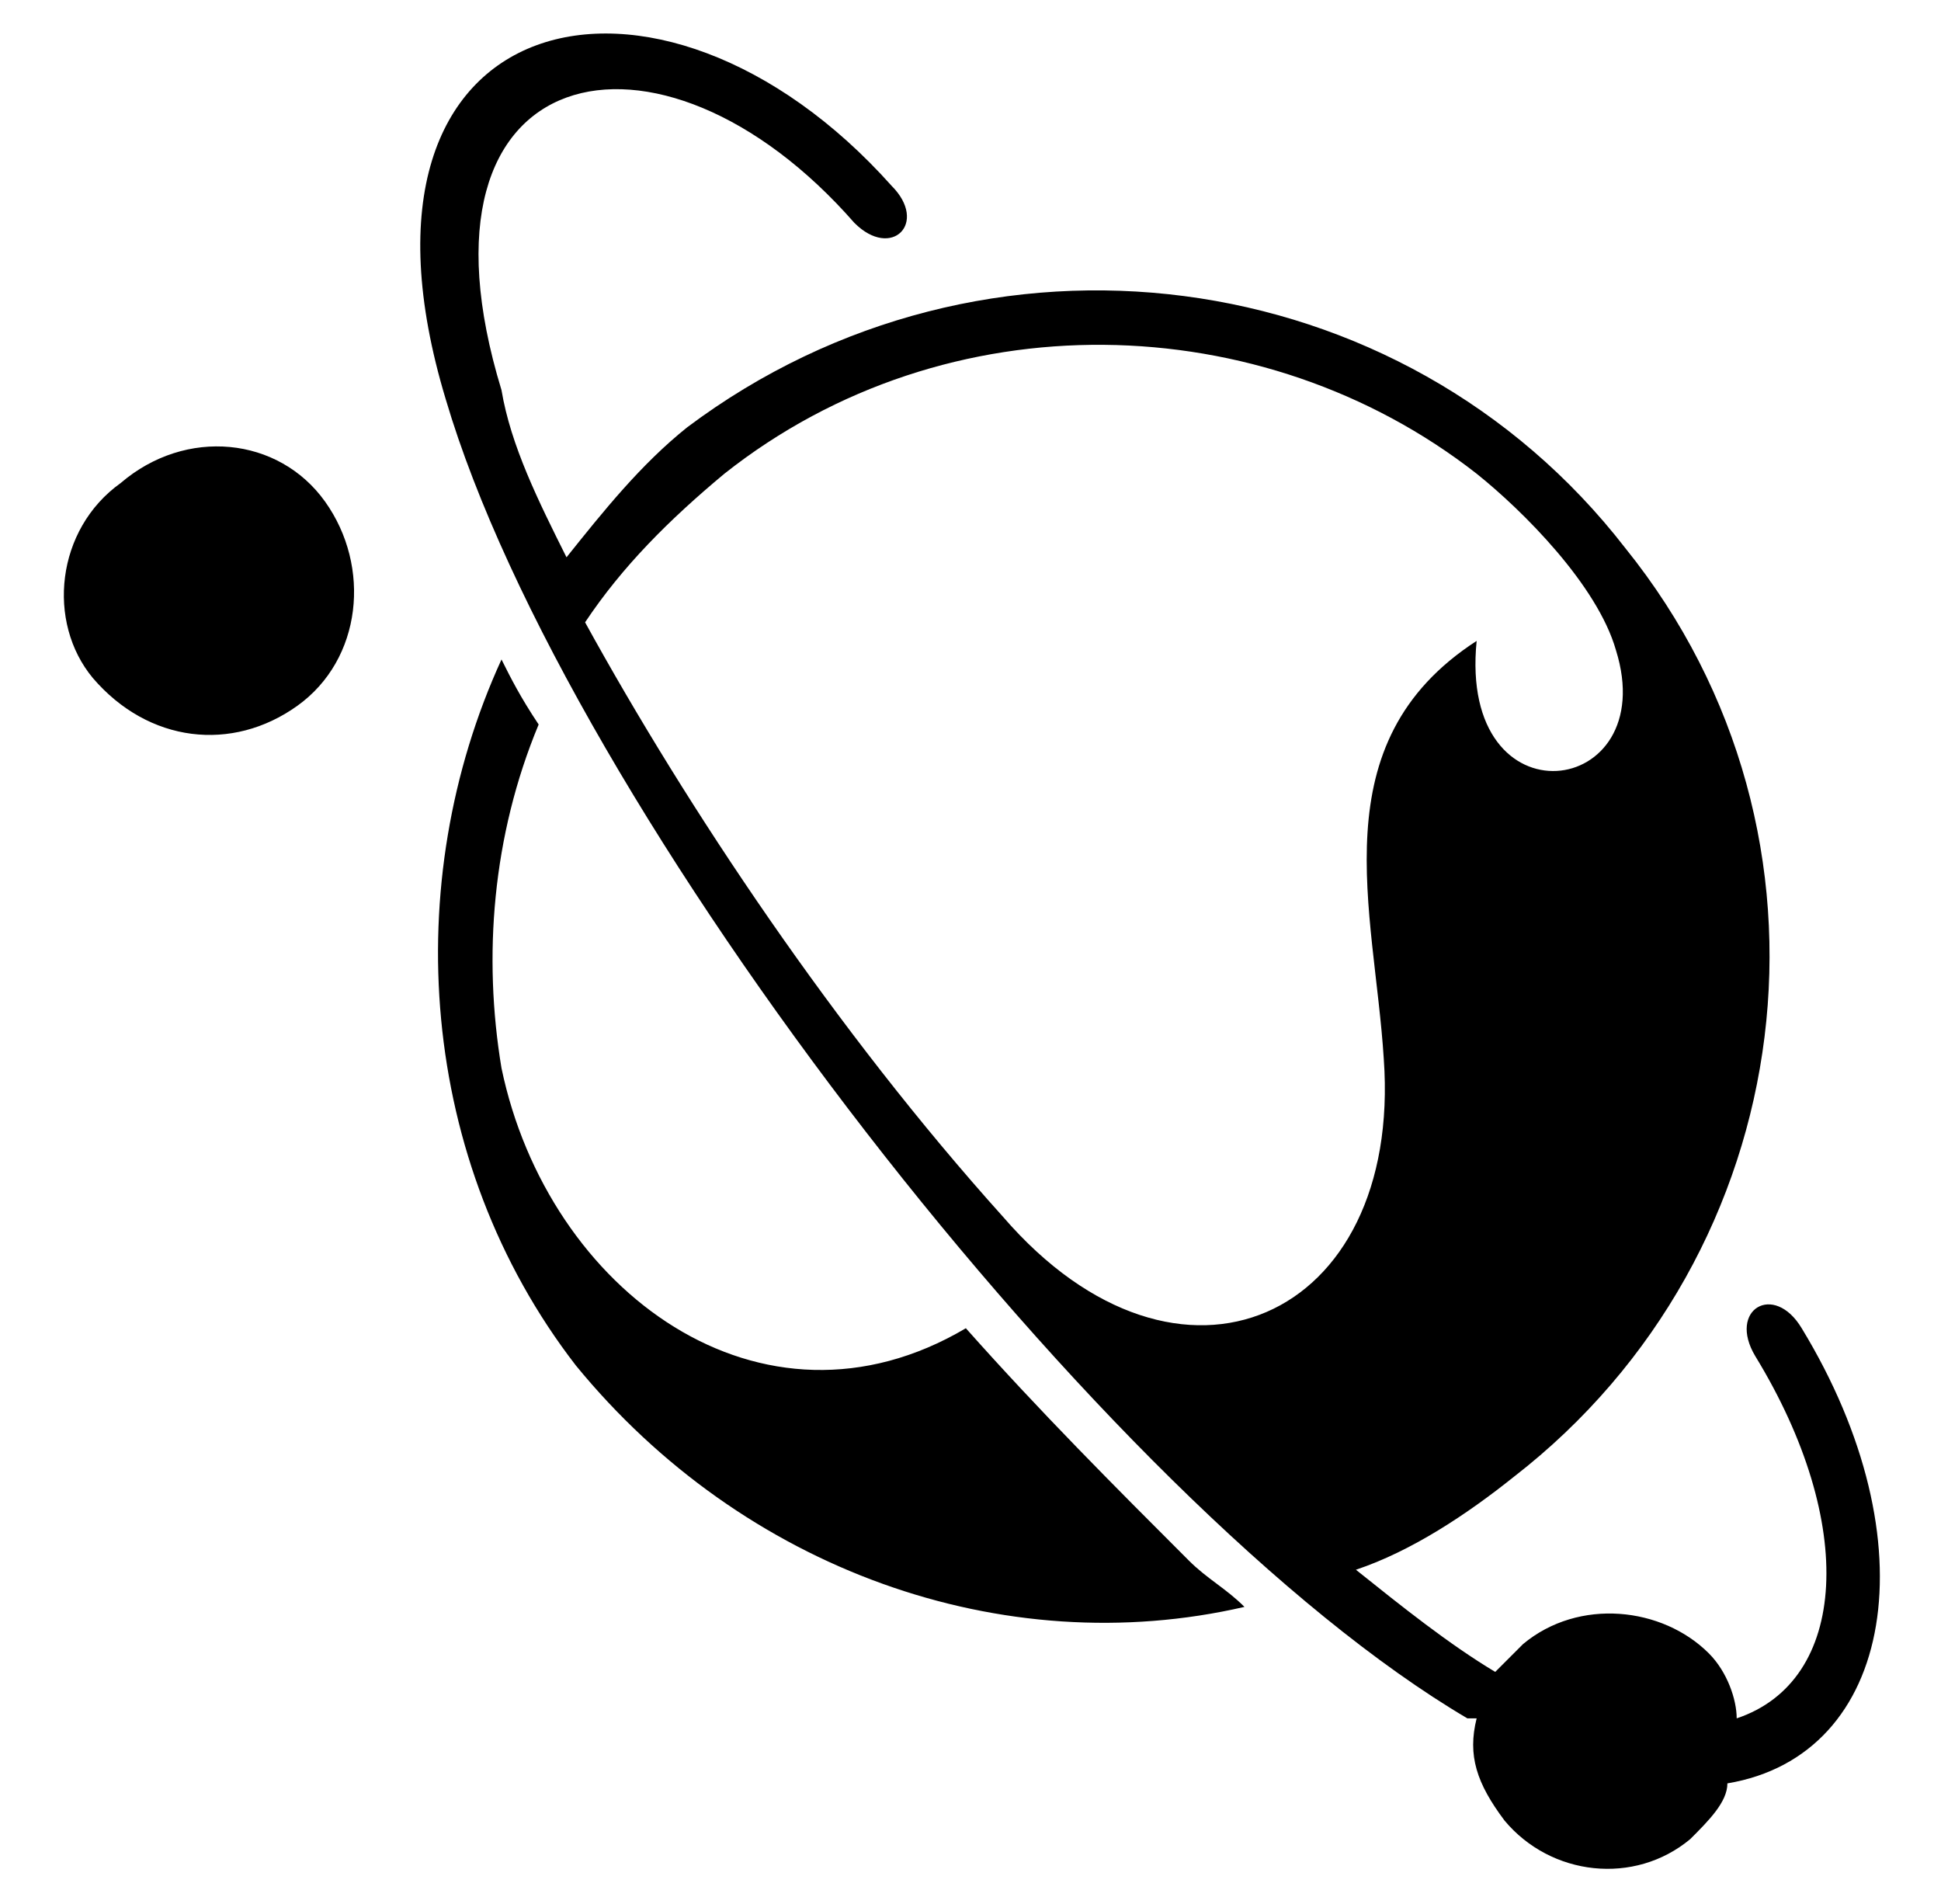
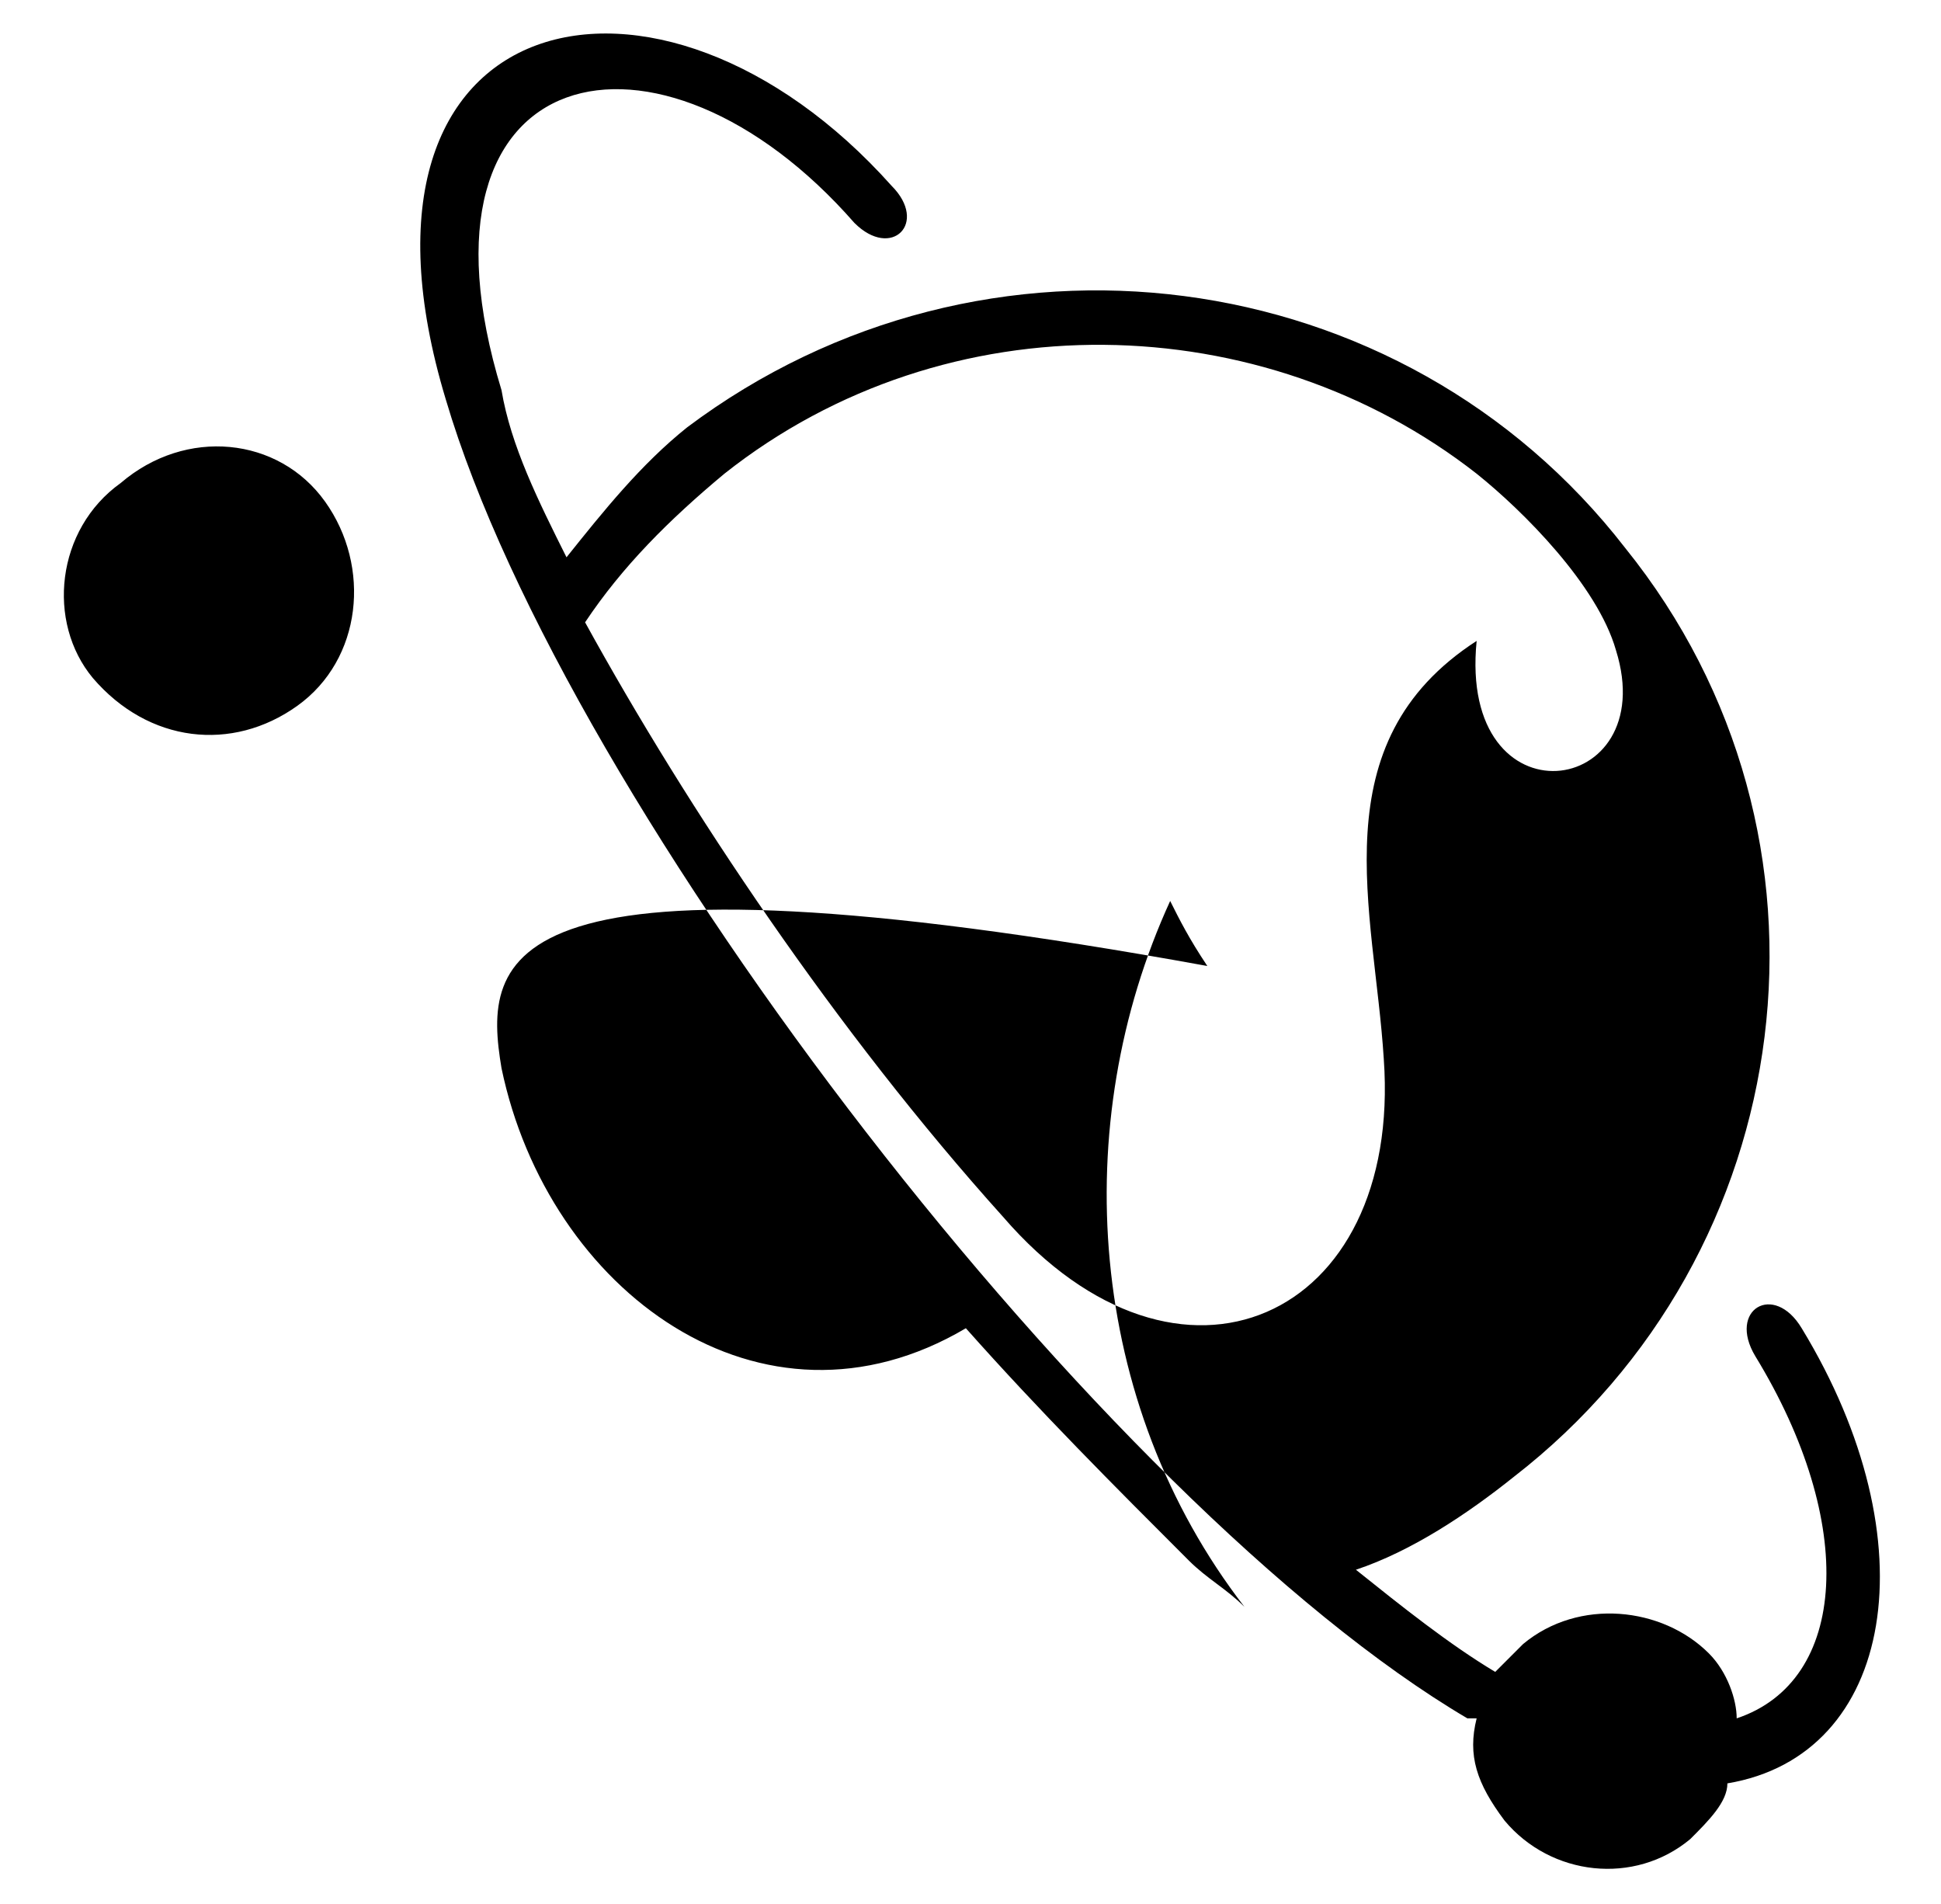
<svg xmlns="http://www.w3.org/2000/svg" version="1.1" id="Layer_1" x="0px" y="0px" width="20.9px" height="20.5px" viewBox="0 0 20.9 20.5" style="enable-background:new 0 0 20.9 20.5;" xml:space="preserve">
  <style type="text/css">
	.st0{fill-rule:evenodd;clip-rule:evenodd;}
</style>
  <g>
    <g>
      <g>
-         <path class="st0" d="M10.8,13.1c1.9,2.2,4.3,1.1,4.1-1.7c-0.1-1.6-0.7-3.4,1-4.5c-0.2,2,2,1.7,1.5,0.1c-0.2-0.7-1-1.5-1.5-1.9     c-2.3-1.8-5.7-1.9-8.1,0c-0.6,0.5-1.1,1-1.5,1.6C7.4,8.7,9,11.1,10.8,13.1L10.8,13.1z M1.3,5.2C0.6,5.7,0.5,6.7,1,7.3     C1.6,8,2.5,8.1,3.2,7.6C3.9,7.1,4,6.1,3.5,5.4C3,4.7,2,4.6,1.3,5.2L1.3,5.2z M16.4,17.7c-0.1,0.1-0.2,0.2-0.3,0.3     c-0.5-0.3-1-0.7-1.5-1.1c0.6-0.2,1.2-0.6,1.7-1C19.4,13.5,20,9,17.5,5.9c-2.4-3.1-6.9-3.7-10.1-1.3C6.9,5,6.5,5.5,6.1,6     C5.8,5.4,5.5,4.8,5.4,4.2C4.3,0.6,7.1,0,9.2,2.4c0.4,0.4,0.8,0,0.4-0.4C7.1-0.8,3.5,0,4.8,4.3c1.3,4.4,7.1,11.9,11,14.2     c0,0,0,0,0.1,0c-0.1,0.4,0,0.7,0.3,1.1c0.5,0.6,1.4,0.7,2,0.2c0.2-0.2,0.4-0.4,0.4-0.6c1.8-0.3,2.2-2.6,0.8-4.9     c-0.3-0.5-0.8-0.2-0.5,0.3c1.1,1.8,1,3.5-0.2,3.9c0-0.2-0.1-0.5-0.3-0.7C17.9,17.3,17,17.2,16.4,17.7L16.4,17.7z M10.4,14.3     c0.8,0.9,1.6,1.7,2.4,2.5c0.2,0.2,0.4,0.3,0.6,0.5c-2.6,0.6-5.4-0.4-7.2-2.6c-1.7-2.2-1.9-5.2-0.8-7.6c0.1,0.2,0.2,0.4,0.4,0.7     C5.3,9,5.2,10.3,5.4,11.5C5.9,13.9,8.2,15.6,10.4,14.3L10.4,14.3z" />
+         <path class="st0" d="M10.8,13.1c1.9,2.2,4.3,1.1,4.1-1.7c-0.1-1.6-0.7-3.4,1-4.5c-0.2,2,2,1.7,1.5,0.1c-0.2-0.7-1-1.5-1.5-1.9     c-2.3-1.8-5.7-1.9-8.1,0c-0.6,0.5-1.1,1-1.5,1.6C7.4,8.7,9,11.1,10.8,13.1L10.8,13.1z M1.3,5.2C0.6,5.7,0.5,6.7,1,7.3     C1.6,8,2.5,8.1,3.2,7.6C3.9,7.1,4,6.1,3.5,5.4C3,4.7,2,4.6,1.3,5.2L1.3,5.2z M16.4,17.7c-0.1,0.1-0.2,0.2-0.3,0.3     c-0.5-0.3-1-0.7-1.5-1.1c0.6-0.2,1.2-0.6,1.7-1C19.4,13.5,20,9,17.5,5.9c-2.4-3.1-6.9-3.7-10.1-1.3C6.9,5,6.5,5.5,6.1,6     C5.8,5.4,5.5,4.8,5.4,4.2C4.3,0.6,7.1,0,9.2,2.4c0.4,0.4,0.8,0,0.4-0.4C7.1-0.8,3.5,0,4.8,4.3c1.3,4.4,7.1,11.9,11,14.2     c0,0,0,0,0.1,0c-0.1,0.4,0,0.7,0.3,1.1c0.5,0.6,1.4,0.7,2,0.2c0.2-0.2,0.4-0.4,0.4-0.6c1.8-0.3,2.2-2.6,0.8-4.9     c-0.3-0.5-0.8-0.2-0.5,0.3c1.1,1.8,1,3.5-0.2,3.9c0-0.2-0.1-0.5-0.3-0.7C17.9,17.3,17,17.2,16.4,17.7L16.4,17.7z M10.4,14.3     c0.8,0.9,1.6,1.7,2.4,2.5c0.2,0.2,0.4,0.3,0.6,0.5c-1.7-2.2-1.9-5.2-0.8-7.6c0.1,0.2,0.2,0.4,0.4,0.7     C5.3,9,5.2,10.3,5.4,11.5C5.9,13.9,8.2,15.6,10.4,14.3L10.4,14.3z" />
      </g>
    </g>
  </g>
</svg>